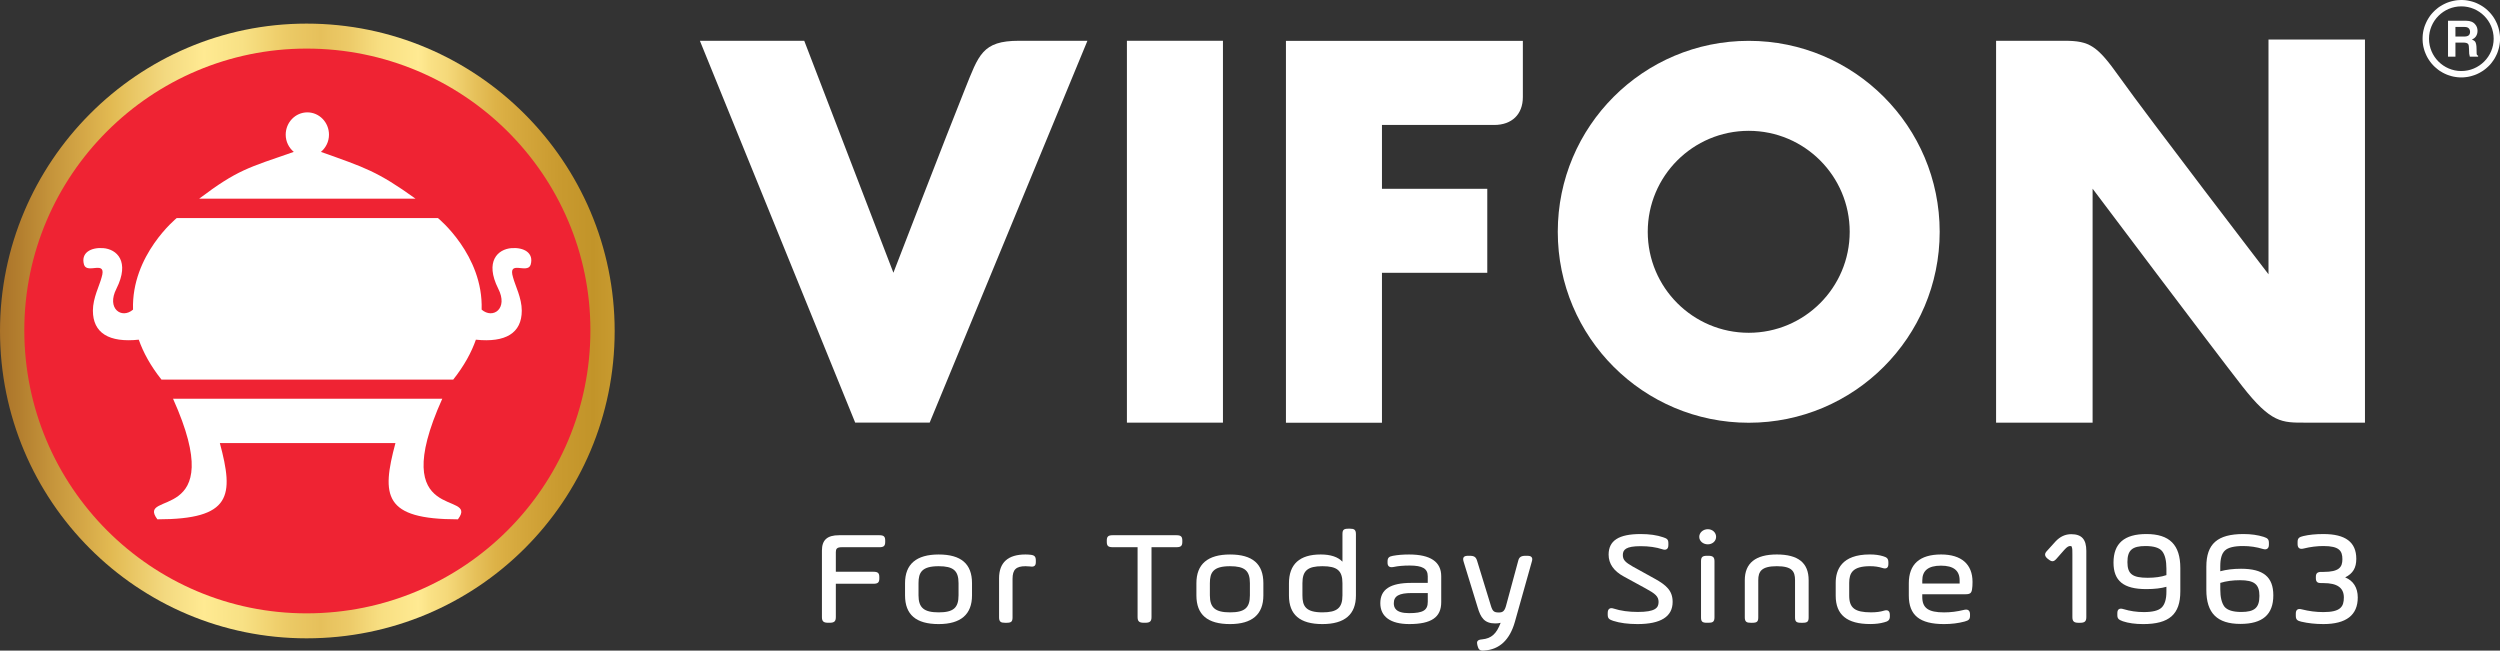
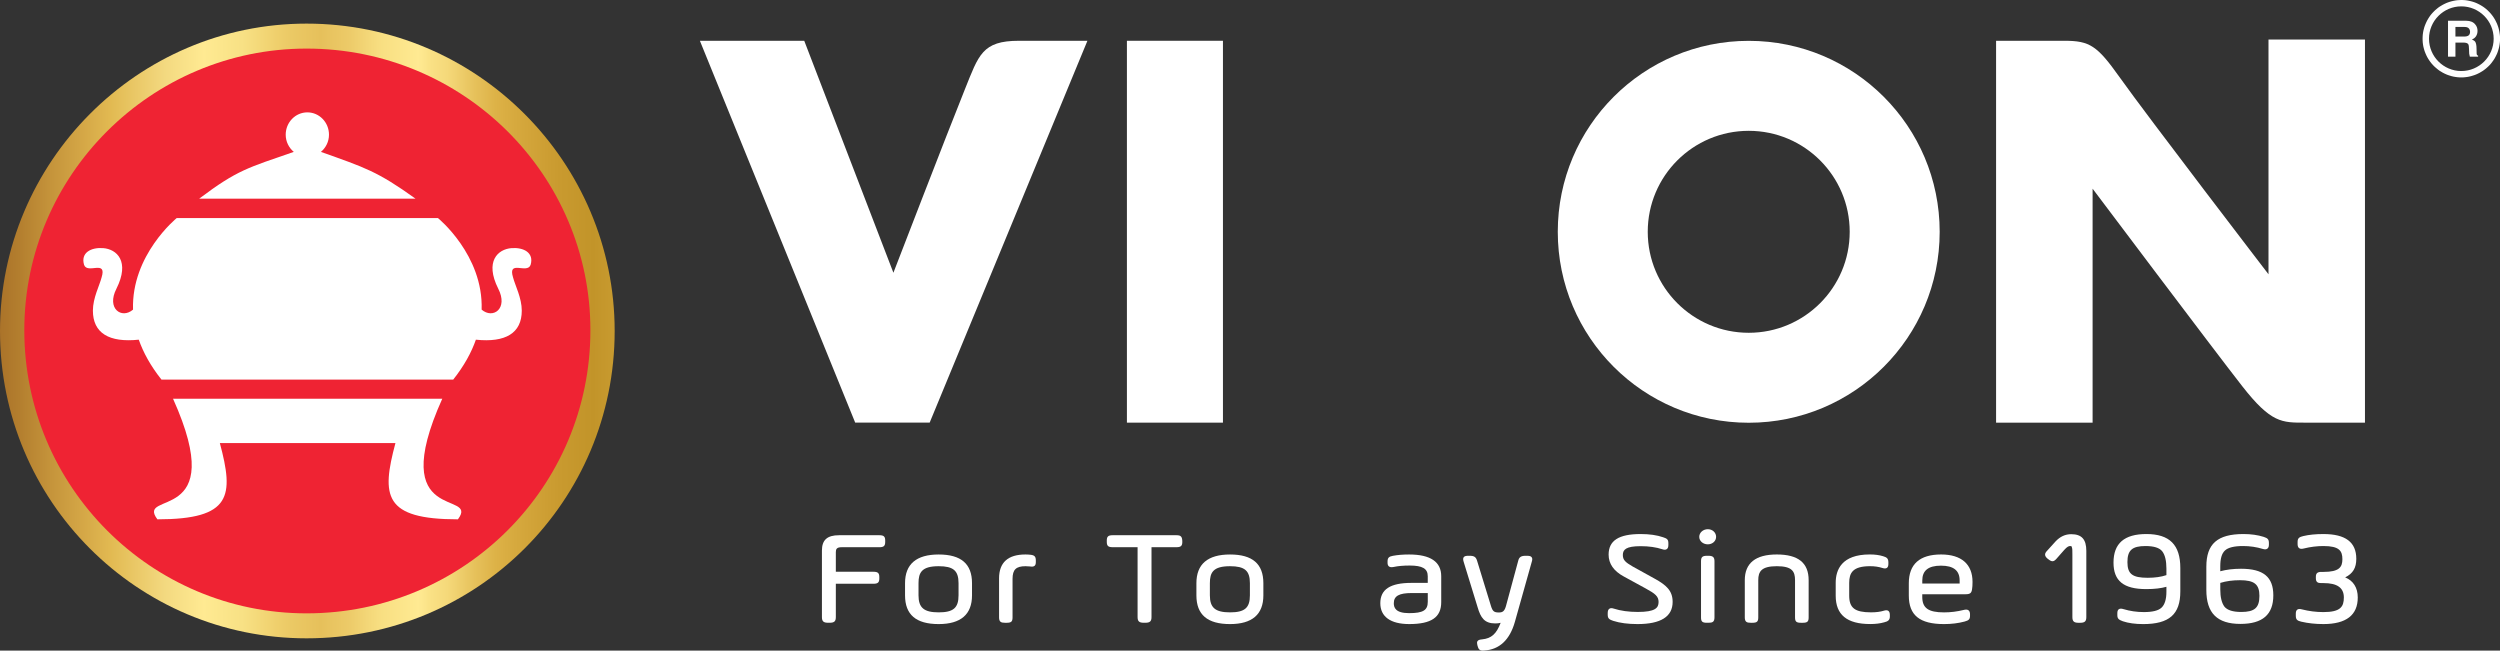
<svg xmlns="http://www.w3.org/2000/svg" xmlns:xlink="http://www.w3.org/1999/xlink" version="1.1" x="0px" y="0px" width="311.892px" height="81.168px" viewBox="0 0 311.892 81.168" enable-background="new 0 0 311.892 81.168" xml:space="preserve">
  <rect x="0" y="0" width="311.892" height="81.168" fill="#333333" stroke="none" />
  <g id="Layer_2">
</g>
  <g id="Layer_1">
    <path fill="#FFFFFF" d="M109.715,66.773h-5.038c-1.477,0-2.136,0.59-2.136,1.916v8.298c0,0.527,0.196,0.706,0.776,0.706h0.183   c0.581,0,0.776-0.179,0.776-0.706v-4.16h4.704c0.539,0,0.721-0.166,0.721-0.658v-0.181c0-0.491-0.182-0.657-0.721-0.657h-4.704   v-2.445c0-0.391,0.118-0.617,0.713-0.617h4.725c0.539,0,0.721-0.166,0.721-0.657v-0.18   C110.436,66.939,110.254,66.773,109.715,66.773" />
    <path fill="#FFFFFF" d="M117.106,69.176c-2.785,0-4.196,1.203-4.196,3.58v1.52c0,2.411,1.373,3.582,4.196,3.582   c2.76,0,4.159-1.205,4.159-3.582v-1.52C121.265,70.347,119.905,69.176,117.106,69.176 M114.591,72.756   c0-1.342,0.412-2.118,2.515-2.118c1.83,0,2.478,0.554,2.478,2.118v1.52c0,1.564-0.648,2.12-2.478,2.12   c-1.833,0-2.515-0.575-2.515-2.12V72.756z" />
    <path fill="#FFFFFF" d="M128.539,69.208c-0.158-0.015-0.369-0.033-0.604-0.033c-2.187,0-3.295,1.003-3.295,2.979v4.867   c0,0.57,0.25,0.675,0.74,0.675h0.203c0.58,0,0.739-0.146,0.739-0.675v-4.803c0-1.15,0.437-1.579,1.613-1.579   c0.136,0,0.285,0.011,0.457,0.024l0.092,0.006c0.256,0.035,0.455,0.037,0.589-0.08c0.135-0.115,0.153-0.307,0.153-0.493V69.93   C129.226,69.433,129.067,69.264,128.539,69.208" />
-     <path fill="#FFFFFF" d="M146.78,66.773h-7.979c-0.539,0-0.721,0.166-0.721,0.657v0.18c0,0.491,0.182,0.657,0.721,0.657h3.121v8.72   c0,0.527,0.197,0.706,0.777,0.706h0.184c0.58,0,0.776-0.179,0.776-0.706v-8.72h3.121c0.539,0,0.722-0.166,0.722-0.657v-0.18   C147.502,66.939,147.319,66.773,146.78,66.773" />
+     <path fill="#FFFFFF" d="M146.78,66.773h-7.979c-0.539,0-0.721,0.166-0.721,0.657v0.18c0,0.491,0.182,0.657,0.721,0.657h3.121v8.72   c0,0.527,0.197,0.706,0.777,0.706h0.184c0.58,0,0.776-0.179,0.776-0.706v-8.72h3.121c0.539,0,0.722-0.166,0.722-0.657C147.502,66.939,147.319,66.773,146.78,66.773" />
    <path fill="#FFFFFF" d="M153.455,69.176c-2.784,0-4.195,1.203-4.195,3.58v1.52c0,2.411,1.372,3.582,4.195,3.582   c2.76,0,4.159-1.205,4.159-3.582v-1.52C157.613,70.347,156.253,69.176,153.455,69.176 M150.94,72.756   c0-1.342,0.412-2.118,2.514-2.118c1.83,0,2.479,0.554,2.479,2.118v1.52c0,1.564-0.649,2.12-2.479,2.12   c-1.833,0-2.514-0.575-2.514-2.12V72.756z" />
-     <path fill="#FFFFFF" d="M168.422,65.958h-0.202c-0.581,0-0.74,0.145-0.74,0.674v3.443c-0.567-0.598-1.479-0.9-2.717-0.9   c-2.626,0-3.957,1.211-3.957,3.6v1.52c0,2.398,1.366,3.563,4.178,3.563c2.772,0,4.177-1.198,4.177-3.563v-7.662   C169.161,66.061,168.911,65.958,168.422,65.958 M164.983,76.396c-2.088,0-2.496-0.776-2.496-2.119v-1.521   c0-1.564,0.653-2.119,2.496-2.119c1.844,0,2.496,0.555,2.496,2.119v1.521C167.479,75.84,166.827,76.396,164.983,76.396" />
    <path fill="#FFFFFF" d="M175.793,69.176c-0.764,0-1.422,0.054-2.013,0.164c-0.458,0.086-0.674,0.213-0.674,0.705v0.131   c0,0.162,0.019,0.361,0.165,0.484c0.158,0.131,0.393,0.11,0.605,0.07c0.543-0.117,1.213-0.176,1.99-0.176   c1.604,0,2.256,0.386,2.256,1.335v0.829h-2.019c-2.661,0-3.899,0.807-3.899,2.537c0,1.677,1.279,2.601,3.606,2.601   c2.763,0,3.993-0.843,3.993-2.731v-3.234C179.807,70.088,178.456,69.176,175.793,69.176 M178.125,73.985v1.09   c0,1.062-0.588,1.418-2.332,1.418c-1.709,0-1.906-0.707-1.906-1.236c0-0.901,0.648-1.271,2.238-1.271L178.125,73.985   L178.125,73.985z" />
    <path fill="#FFFFFF" d="M190.485,69.338h-0.166c-0.564,0-0.813,0.179-0.918,0.65l-1.525,5.633   c-0.191,0.668-0.447,0.789-0.883,0.789c-0.554,0-0.771-0.113-0.979-0.791l-1.729-5.634c-0.146-0.497-0.363-0.647-0.936-0.647   h-0.146c-0.287,0-0.484,0.029-0.593,0.175c-0.11,0.147-0.071,0.354-0.013,0.561l1.746,5.683c0.383,1.311,0.848,2.021,2.205,2.021   c0.248,0,0.47-0.024,0.669-0.079c-0.521,1.387-1.165,1.953-2.304,2.065c-0.263,0.026-0.471,0.062-0.578,0.214   c-0.094,0.133-0.068,0.309-0.031,0.463l0.035,0.146c0.1,0.412,0.281,0.584,0.646,0.584c0.055,0,0.112-0.004,0.174-0.012   c1.905-0.119,3.193-1.32,3.832-3.572l2.113-7.515c0.059-0.198,0.098-0.401-0.018-0.553   C190.979,69.37,190.769,69.338,190.485,69.338" />
    <path fill="#FFFFFF" d="M206.443,72.199l-2.772-1.534c-0.896-0.518-1.211-0.811-1.211-1.42c0-0.666,0.377-1.106,2.22-1.106   c1.026,0,1.938,0.13,2.709,0.385c0.155,0.054,0.385,0.106,0.558-0.017c0.131-0.092,0.194-0.264,0.194-0.521v-0.212   c0-0.484-0.181-0.59-0.654-0.747c-0.769-0.267-1.711-0.401-2.807-0.401c-2.726,0-3.994,0.816-3.994,2.57   c0,1.133,0.64,2.051,1.899,2.729l2.722,1.488c1.209,0.656,1.612,0.994,1.612,1.695c0,0.743-0.441,1.237-2.59,1.237   c-1.133,0-2.144-0.14-3.004-0.417c-0.238-0.081-0.421-0.074-0.552,0.021c-0.134,0.095-0.199,0.27-0.199,0.532v0.229   c0,0.498,0.269,0.595,0.64,0.729l0.056,0.02c0.819,0.266,1.837,0.399,3.024,0.399c2.904,0,4.379-0.931,4.379-2.767   C208.672,73.698,207.889,73,206.443,72.199" />
    <path fill="#FFFFFF" d="M213.154,69.338h-0.202c-0.56,0-0.738,0.164-0.738,0.675v7.008c0,0.528,0.158,0.673,0.738,0.673h0.202   c0.49,0,0.739-0.104,0.739-0.673v-7.008C213.894,69.521,213.693,69.338,213.154,69.338" />
    <path fill="#FFFFFF" d="M213.063,66.021c-0.59,0-1.07,0.428-1.07,0.952c0,0.525,0.471,0.936,1.07,0.936   c0.58,0,1.033-0.41,1.033-0.936C214.096,66.439,213.643,66.021,213.063,66.021" />
    <path fill="#FFFFFF" d="M221.667,69.174c-2.649,0-3.992,1.078-3.992,3.207v4.64c0,0.569,0.248,0.674,0.738,0.674h0.202   c0.581,0,0.741-0.146,0.741-0.674v-4.64c0-1.077,0.387-1.744,2.311-1.744c1.904,0,2.276,0.64,2.276,1.744v4.64   c0,0.526,0.159,0.674,0.74,0.674h0.22c0.58,0,0.739-0.146,0.739-0.674v-4.64C225.642,70.223,224.34,69.174,221.667,69.174" />
    <path fill="#FFFFFF" d="M235.026,76.189c-0.451,0.14-0.979,0.205-1.611,0.205c-2.006,0-2.715-0.547-2.715-2.086v-1.585   c0-1.253,0.441-2.087,2.604-2.087c0.559,0,1.075,0.073,1.538,0.224c0.195,0.057,0.416,0.102,0.572-0.018   c0.152-0.113,0.174-0.327,0.174-0.521v-0.163c0-0.488-0.203-0.632-0.658-0.767c-0.479-0.146-1.021-0.22-1.663-0.22   c-3.515,0-4.251,1.922-4.251,3.533v1.617c0,2.377,1.408,3.531,4.307,3.531c0.664,0,1.237-0.07,1.746-0.216   c0.457-0.113,0.703-0.265,0.703-0.735V76.74c0-0.185-0.021-0.411-0.184-0.532C235.42,76.088,235.186,76.14,235.026,76.189" />
    <path fill="#FFFFFF" d="M242.168,69.174c-2.676,0-4.031,1.212-4.031,3.599v1.521c0,2.466,1.355,3.564,4.398,3.564   c0.918,0,1.776-0.105,2.555-0.314c0.537-0.143,0.683-0.299,0.683-0.734v-0.146c0-0.164-0.019-0.397-0.185-0.525   c-0.172-0.133-0.422-0.09-0.59-0.047c-0.838,0.207-1.645,0.307-2.465,0.307c-1.955,0-2.717-0.54-2.717-1.924v-0.34h5.4   c0.563,0,0.744-0.143,0.812-0.633c0.039-0.222,0.058-0.519,0.058-0.905C246.086,70.389,244.695,69.174,242.168,69.174    M239.818,72.415c0-1.24,0.763-1.845,2.33-1.845s2.33,0.604,2.33,1.845v0.388h-4.66V72.415z" />
    <path fill="#FFFFFF" d="M258.402,66.644c-0.75,0-1.396,0.299-1.97,0.915l-1.045,1.156c-0.129,0.137-0.26,0.301-0.25,0.494   c0.008,0.193,0.154,0.35,0.296,0.476l0.136,0.103c0.409,0.324,0.645,0.308,0.979-0.066l0.977-1.111   c0.368-0.423,0.594-0.486,0.694-0.486c0.225,0,0.227,0.01,0.262,0.159c0.063,0.188,0.063,0.325,0.063,0.897v7.809   c0,0.527,0.197,0.707,0.776,0.707h0.183c0.582,0,0.779-0.18,0.779-0.707v-8.267C260.282,67.284,259.702,66.644,258.402,66.644" />
    <path fill="#FFFFFF" d="M267.778,66.625c-2.761,0-4.104,1.168-4.104,3.566c0,2.285,1.26,3.303,4.085,3.303   c1.006,0,1.851-0.097,2.516-0.289v0.612c0,0.933-0.202,1.601-0.598,1.981c-0.394,0.38-1.119,0.563-2.229,0.563   c-0.871,0-1.723-0.125-2.529-0.369c-0.188-0.057-0.422-0.104-0.588,0.016c-0.158,0.117-0.178,0.33-0.178,0.507v0.228   c0,0.439,0.172,0.575,0.691,0.766c0.691,0.231,1.543,0.35,2.529,0.35c3.25,0,4.637-1.216,4.637-4.07v-2.925   C272.011,67.973,270.667,66.625,267.778,66.625 M267.668,68.122c1.045,0,1.746,0.222,2.086,0.659   c0.347,0.445,0.521,1.173,0.521,2.162v0.808c-0.655,0.222-1.438,0.332-2.332,0.332c-1.916,0-2.532-0.476-2.532-1.957   C265.411,68.646,266.002,68.122,267.668,68.122" />
    <path fill="#FFFFFF" d="M279.584,70.956c-0.963,0-1.812,0.103-2.59,0.312V70.65c0-0.962,0.188-1.604,0.58-1.966   c0.385-0.373,1.148-0.563,2.266-0.563c0.852,0,1.684,0.123,2.473,0.367c0.234,0.073,0.42,0.061,0.552-0.037   c0.132-0.096,0.196-0.264,0.196-0.498v-0.229c0-0.501-0.242-0.593-0.577-0.718l-0.079-0.03c-0.73-0.231-1.574-0.351-2.51-0.351   c-3.25,0-4.639,1.219-4.639,4.071v2.907c0,2.889,1.353,4.234,4.252,4.234c2.763,0,4.104-1.166,4.104-3.564   C283.613,71.979,282.37,70.956,279.584,70.956 M279.602,76.347c-1.028,0-1.73-0.224-2.085-0.658   c-0.347-0.461-0.522-1.19-0.522-2.165v-0.803c0.729-0.225,1.555-0.336,2.461-0.336c1.789,0,2.422,0.513,2.422,1.957   C281.877,75.821,281.281,76.347,279.602,76.347" />
    <path fill="#FFFFFF" d="M292.577,72.034c0.969-0.482,1.387-1.195,1.387-2.315c0-2.081-1.344-3.093-4.104-3.093   c-0.967,0-1.808,0.084-2.499,0.25c-0.449,0.112-0.721,0.215-0.721,0.719v0.263c0,0.164,0.02,0.397,0.185,0.526   c0.173,0.132,0.421,0.087,0.591,0.044c0.825-0.203,1.648-0.306,2.444-0.306c1.981,0,2.369,0.604,2.369,1.645   c0,0.977-0.394,1.582-2.349,1.582h-0.295c-0.469,0-0.666,0.182-0.666,0.607v0.181c0,0.507,0.254,0.608,0.666,0.608h0.295   c1.703,0,2.531,0.586,2.531,1.793c0,1.154-0.418,1.824-2.553,1.824c-0.908,0-1.786-0.111-2.682-0.338   c-0.188-0.049-0.422-0.087-0.584,0.037c-0.155,0.119-0.176,0.34-0.176,0.518v0.245c0,0.509,0.219,0.62,0.686,0.735   c0.836,0.197,1.763,0.298,2.756,0.298c2.846,0,4.288-1.118,4.288-3.319C294.147,73.322,293.594,72.446,292.577,72.034" />
    <g>
      <g>
        <g>
          <defs>
            <path id="SVGID_1_" d="M38.246,2.946L38.246,2.946C38.245,2.946,38.247,2.946,38.246,2.946 M38.247,2.946       C17.143,2.946,0,20.237,0,41.292c0,21.239,17.144,38.343,38.246,38.343c21.293,0,38.438-17.104,38.438-38.343       C76.684,20.238,59.537,2.948,38.247,2.946L38.247,2.946" />
          </defs>
          <clipPath id="SVGID_2_">
            <use xlink:href="#SVGID_1_" overflow="visible" />
          </clipPath>
          <linearGradient id="SVGID_3_" gradientUnits="userSpaceOnUse" x1="4166.411" y1="1844.168" x2="4167.411" y2="1844.168" gradientTransform="matrix(111.638 0 0 111.638 -465150.438 -205838.25)">
            <stop offset="0" style="stop-color:#9A631D" />
            <stop offset="0.011" style="stop-color:#9A631D" />
            <stop offset="0.043" style="stop-color:#D5AA49" />
            <stop offset="0.049" style="stop-color:#CB9D42" />
            <stop offset="0.064" style="stop-color:#B37E31" />
            <stop offset="0.079" style="stop-color:#A26926" />
            <stop offset="0.093" style="stop-color:#975B1E" />
            <stop offset="0.106" style="stop-color:#94571C" />
            <stop offset="0.14" style="stop-color:#9E6322" />
            <stop offset="0.192" style="stop-color:#B37E2E" />
            <stop offset="0.228" style="stop-color:#C5943B" />
            <stop offset="0.265" style="stop-color:#D5A847" />
            <stop offset="0.295" style="stop-color:#E2BA52" />
            <stop offset="0.355" style="stop-color:#F3D980" />
            <stop offset="0.398" style="stop-color:#FFEA92" />
            <stop offset="0.44" style="stop-color:#F8E185" />
            <stop offset="0.441" style="stop-color:#F8E185" />
            <stop offset="0.48" style="stop-color:#EFCF6C" />
            <stop offset="0.495" style="stop-color:#EBC965" />
            <stop offset="0.528" style="stop-color:#E6C05B" />
            <stop offset="0.559" style="stop-color:#ECCA68" />
            <stop offset="0.592" style="stop-color:#F7DD80" />
            <stop offset="0.596" style="stop-color:#F8DF82" />
            <stop offset="0.637" style="stop-color:#FFEA92" />
            <stop offset="0.652" style="stop-color:#F9E084" />
            <stop offset="0.669" style="stop-color:#F5D97A" />
            <stop offset="0.7" style="stop-color:#E6C15B" />
            <stop offset="0.723" style="stop-color:#DDB247" />
            <stop offset="0.745" style="stop-color:#D6A93E" />
            <stop offset="0.78" style="stop-color:#CD9E33" />
            <stop offset="0.794" style="stop-color:#C99A2F" />
            <stop offset="0.832" style="stop-color:#C29429" />
            <stop offset="0.864" style="stop-color:#CA9D32" />
            <stop offset="0.868" style="stop-color:#CB9F33" />
            <stop offset="0.894" style="stop-color:#D4A93C" />
            <stop offset="0.933" style="stop-color:#E8C150" />
            <stop offset="0.997" style="stop-color:#CA9D31" />
            <stop offset="1" style="stop-color:#CA9D31" />
          </linearGradient>
          <rect y="2.946" clip-path="url(#SVGID_2_)" fill="url(#SVGID_3_)" width="76.684" height="76.688" />
        </g>
      </g>
      <g>
        <path fill="#EF2333" d="M38.247,76.52c-19.395,0-35.216-15.781-35.216-35.321c0-19.358,15.821-35.137,35.216-35.137     c19.601,0,35.41,15.778,35.41,35.137C73.657,60.738,57.848,76.52,38.247,76.52" />
        <path fill="#FFFFFF" d="M40.038,18.949c0.609-0.512,1.005-1.278,1.005-2.146c0-1.536-1.208-2.785-2.698-2.785     c-1.491,0-2.702,1.249-2.702,2.785c0,0.869,0.399,1.636,1.008,2.146c-5.669,1.972-6.999,2.217-11.806,5.838h26.994     C47.053,21.354,45.574,20.925,40.038,18.949" />
        <path fill="#FFFFFF" d="M38.923,27.204H38.7h-0.359h-0.358H37.76h-8.807h-6.789h-0.116c0,0-5.677,4.604-5.451,11.423     c-1.408,1.219-3.351-0.121-2.069-2.612c1.714-3.43,0.03-4.932-1.656-5.06c-1.503-0.115-2.829,0.566-2.385,2.083     c0.412,1.207,2.9-0.71,2.185,1.585c-0.255,0.993-1.083,2.548-1.083,4.131c0,2.803,2.02,4.011,5.724,3.624     c0.556,1.586,1.461,3.254,2.83,4.979h9.833h6.207h1.577h0.223h0.358H38.7h0.223h1.579h6.207h9.834     c1.368-1.726,2.274-3.394,2.827-4.979c3.706,0.388,5.725-0.82,5.725-3.624c0-1.583-0.826-3.138-1.085-4.131     c-0.712-2.295,1.774-0.378,2.188-1.585c0.444-1.517-0.881-2.198-2.383-2.083c-1.689,0.128-3.373,1.63-1.657,5.06     c1.281,2.491-0.661,3.831-2.072,2.612c0.228-6.819-5.451-11.423-5.451-11.423H54.52h-6.787H38.923z" />
        <path fill="#FFFFFF" d="M38.381,49.747h-2.159h-0.039h-3.509H21.588c7.162,15.93-4.712,11.355-1.953,15.043     c9.276,0,9.558-2.926,7.792-9.517h10.954h10.954c-1.766,6.591-1.485,9.517,7.794,9.517c2.758-3.688-9.116,0.887-1.953-15.043     H44.088h-3.507h-0.042H38.381z" />
        <path fill="#FFFFFF" d="M100.334,5.087l11.124,28.94c0,0,6.692-17.362,8.92-22.891c1.727-4.281,2.156-6.048,6.731-6.048     c4.578-0.002,8.554,0,8.554,0l-19.682,47.638h-9.289L87.315,5.087H100.334z" />
        <rect x="140.59" y="5.087" fill="#FFFFFF" width="11.981" height="47.641" />
-         <path fill="#FFFFFF" d="M189.986,12.119c0,2.143-1.368,3.471-3.573,3.471h-14.004v7.961h13.139v10.486h-13.139v18.702h-11.979     V5.101h29.557V12.119z" />
        <path fill="#FFFFFF" d="M218.167,5.095c-13.158,0-23.824,10.665-23.824,23.824c0,13.158,10.666,23.821,23.824,23.821     c13.153,0,23.821-10.663,23.821-23.821C241.988,15.76,231.32,5.095,218.167,5.095 M218.167,41.517     c-6.957,0-12.6-5.642-12.6-12.598c0-6.96,5.643-12.598,12.6-12.598c6.955,0,12.596,5.64,12.596,12.598     C230.762,35.875,225.122,41.517,218.167,41.517" />
        <path fill="#FFFFFF" d="M283.01,4.936v29.281c0,0-14.998-19.554-18.594-24.611c-2.769-3.898-3.703-4.518-6.848-4.518     c-3.142-0.001-8.543,0-8.543,0v47.64h12.041V23.54c0,0,15.043,20.005,18.657,24.626c3.614,4.627,4.955,4.562,7.873,4.562h7.45     V4.936H283.01z" />
        <g>
          <path fill="#FFFFFF" d="M308.979,6.698c-0.008-0.119-0.015-0.332-0.015-0.641c0-0.384-0.059-0.662-0.15-0.824      c-0.073-0.115-0.216-0.217-0.427-0.311c0.216-0.075,0.39-0.212,0.513-0.399c0.124-0.197,0.188-0.421,0.188-0.674      c0-0.29-0.081-0.553-0.266-0.775c-0.242-0.321-0.631-0.485-1.147-0.485h-2.269v4.478v0.001h0.927V5.311h0.963      c0.323,0,0.535,0.063,0.626,0.189c0.072,0.101,0.105,0.319,0.105,0.657c0,0.234,0.011,0.417,0.021,0.541      c0.023,0.131,0.047,0.259,0.079,0.369h1.034V6.942C309.045,6.906,308.983,6.825,308.979,6.698z M307.979,4.416      c-0.119,0.096-0.304,0.143-0.546,0.143h-1.102h-0.001h0.001V3.364h1.163c0.237,0,0.421,0.065,0.532,0.204      c0.086,0.105,0.132,0.225,0.132,0.38C308.159,4.165,308.095,4.322,307.979,4.416z" />
          <path fill="#FFFFFF" d="M311.872,4.337l-0.034-0.241l-0.042-0.243l-0.055-0.229l-0.065-0.232l-0.076-0.219l-0.085-0.223      l-0.103-0.213l-0.104-0.208l-0.115-0.202l-0.125-0.196l-0.139-0.194l-0.141-0.177l-0.148-0.176l-0.165-0.168l-0.166-0.164      l-0.171-0.147l-0.187-0.146l-0.187-0.131l-0.197-0.124l-0.204-0.118l-0.21-0.107l-0.211-0.099l-0.216-0.085L308.5,0.219      l-0.231-0.064l-0.232-0.053l-0.241-0.047l-0.239-0.033l-0.241-0.016L307.064,0l-0.247,0.009l-0.248,0.016l-0.232,0.033      l-0.243,0.047l-0.232,0.053l-0.229,0.064l-0.225,0.076l-0.219,0.085l-0.212,0.099l-0.212,0.107l-0.2,0.118l-0.202,0.124      l-0.187,0.131l-0.178,0.146l-0.177,0.147l-0.168,0.164l-0.158,0.163l-0.155,0.175l-0.146,0.183l-0.133,0.194l-0.125,0.196      l-0.118,0.202l-0.104,0.208l-0.096,0.213l-0.091,0.223l-0.077,0.219l-0.063,0.232l-0.058,0.229l-0.042,0.243l-0.031,0.241      l-0.016,0.244l-0.006,0.247l0.006,0.247l0.016,0.243l0.031,0.242l0.042,0.239l0.058,0.234l0.063,0.227l0.077,0.227l0.091,0.22      l0.096,0.215l0.104,0.206l0.118,0.204l0.125,0.19l0.133,0.19l0.146,0.188l0.155,0.173l0.158,0.169l0.168,0.154l0.177,0.15      l0.178,0.146l0.187,0.137l0.202,0.12l0.2,0.121l0.212,0.106l0.212,0.097l0.219,0.086l0.225,0.072l0.229,0.069l0.232,0.055      l0.243,0.042l0.232,0.03l0.248,0.021l0.248,0.005l0.251-0.005l0.241-0.021l0.239-0.03l0.241-0.044l0.232-0.055l0.231-0.069      l0.223-0.072l0.22-0.086l0.211-0.097l0.21-0.106l0.204-0.121l0.197-0.12l0.187-0.137l0.187-0.146l0.171-0.15l0.166-0.154      l0.165-0.169l0.148-0.173l0.141-0.188l0.139-0.19l0.125-0.19l0.115-0.204l0.104-0.206l0.103-0.215l0.085-0.22l0.075-0.228      l0.065-0.227l0.055-0.234l0.042-0.239l0.034-0.242l0.02-0.243V4.828V4.581L311.872,4.337z M307.064,8.862      c-2.219,0-4.029-1.81-4.029-4.033c0-2.225,1.81-4.035,4.029-4.035c2.224,0,4.038,1.811,4.038,4.035S309.288,8.862,307.064,8.862      z" />
        </g>
      </g>
    </g>
  </g>
</svg>